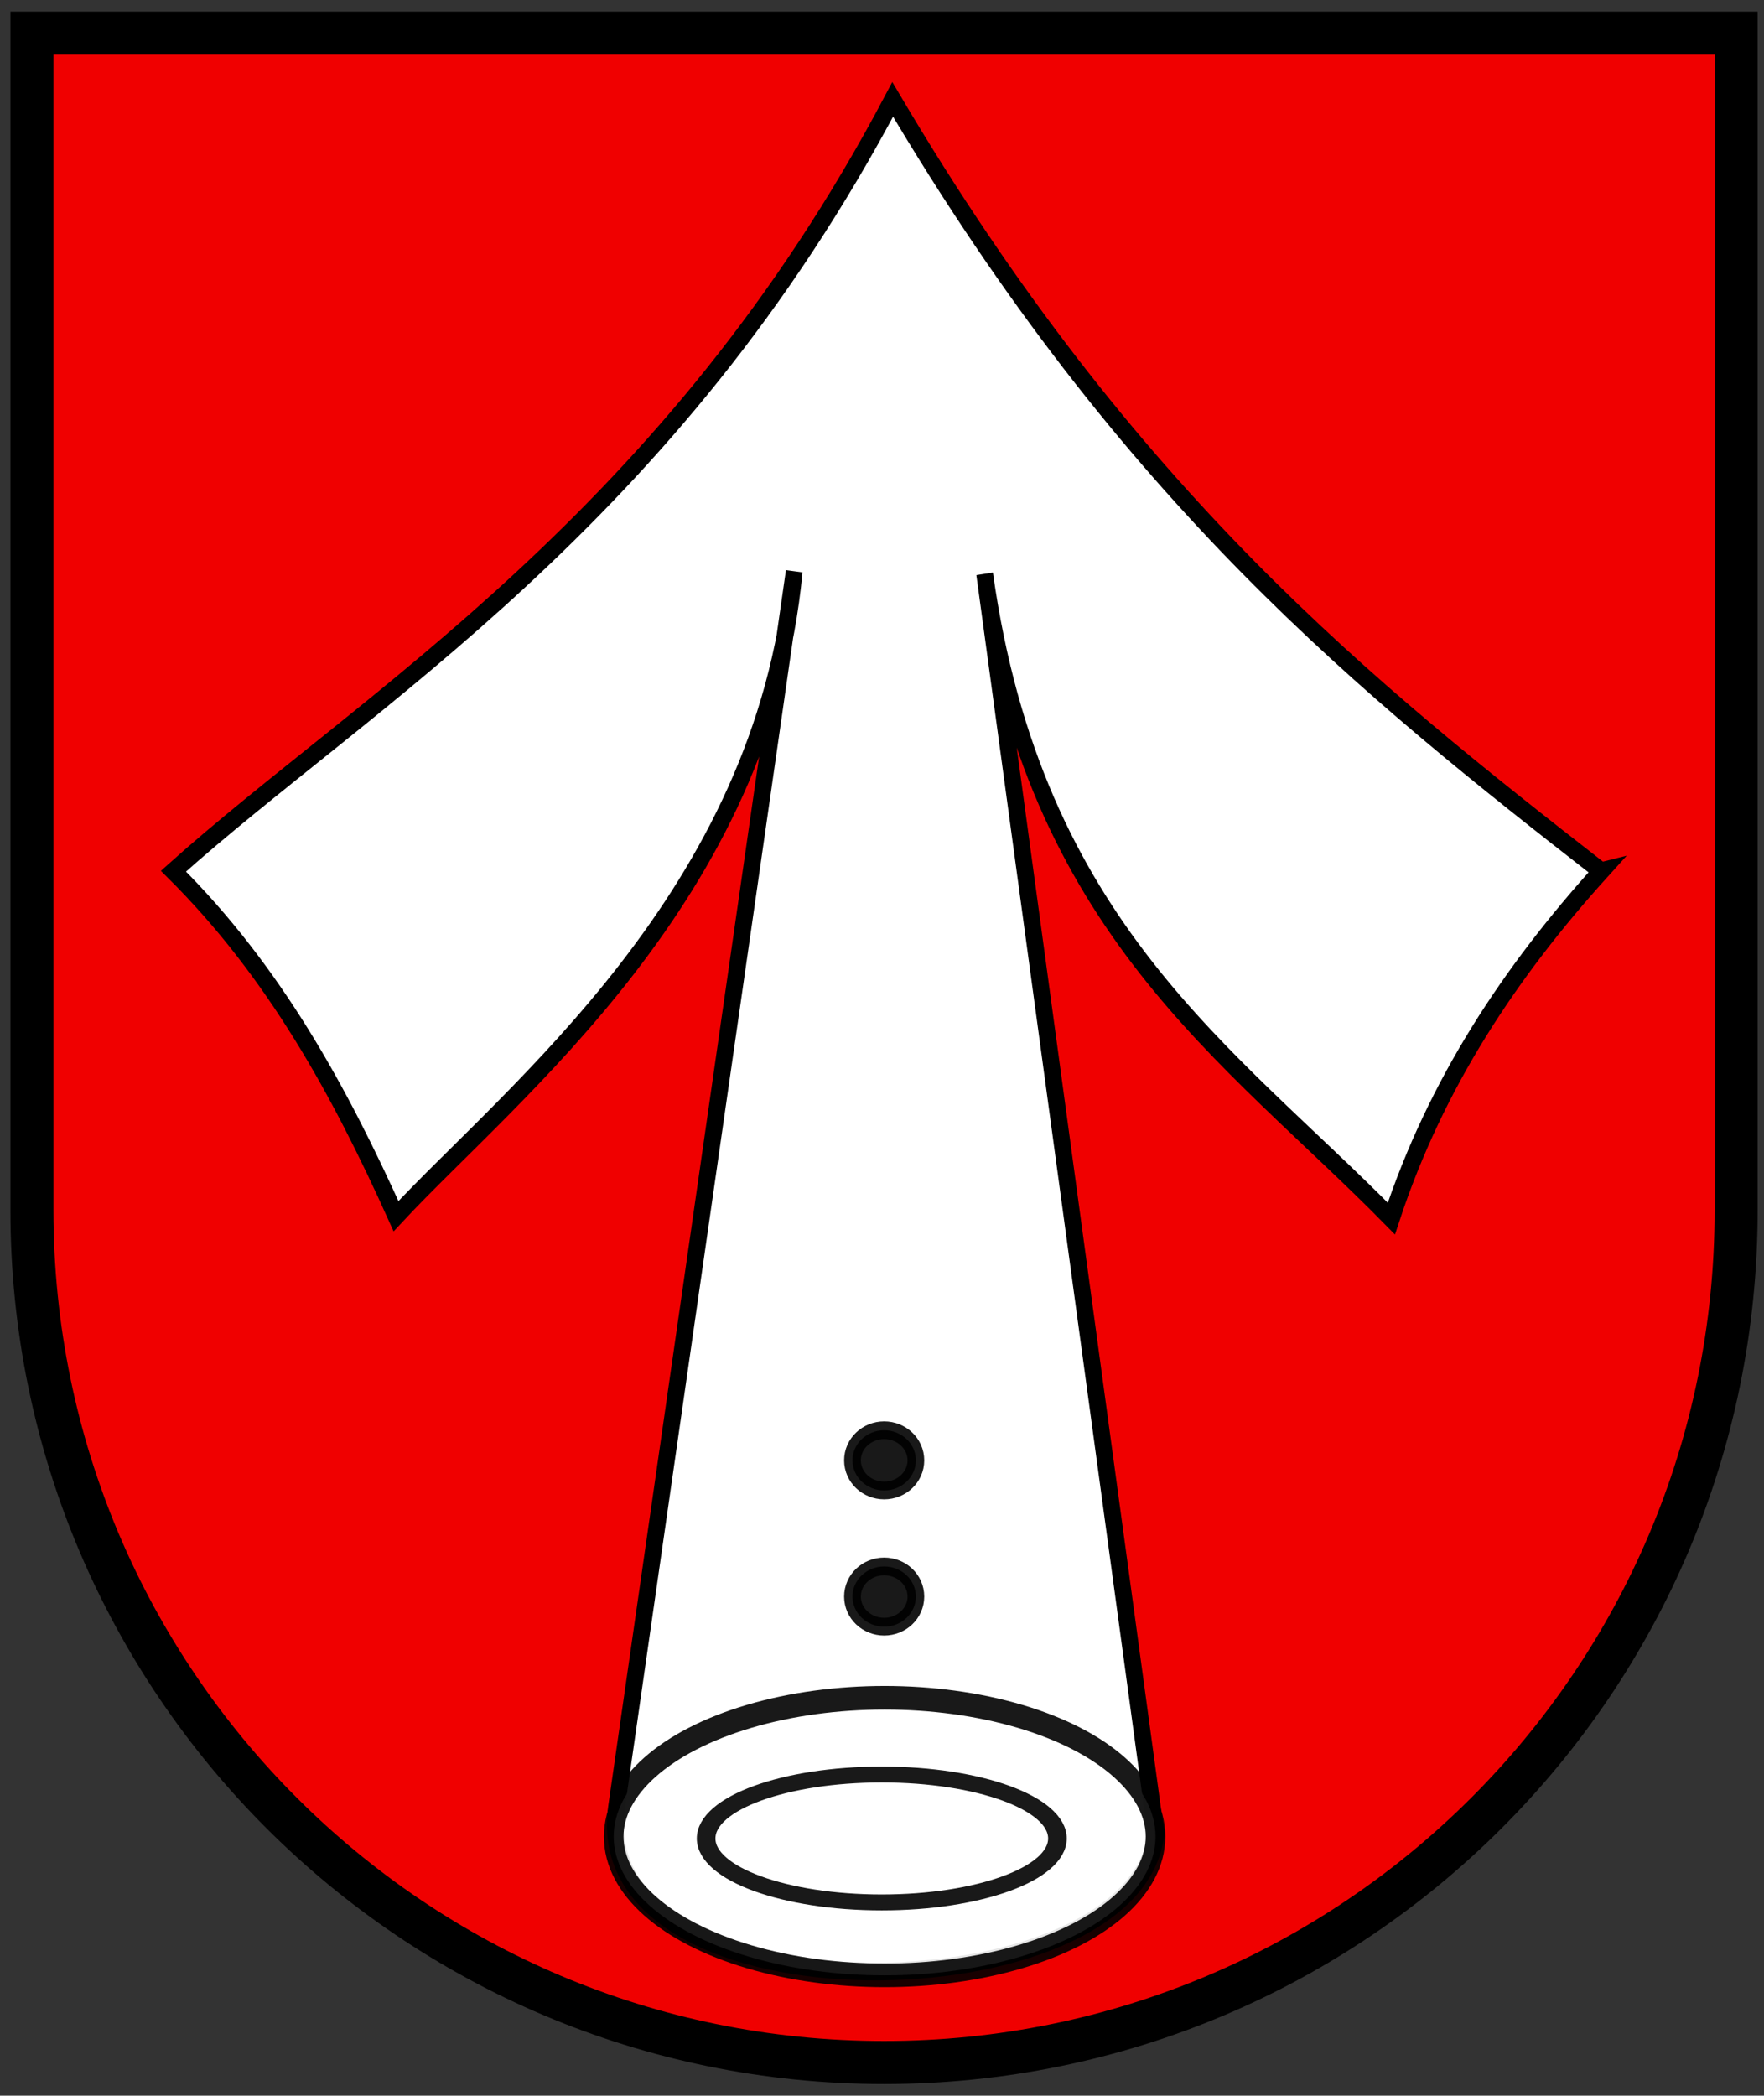
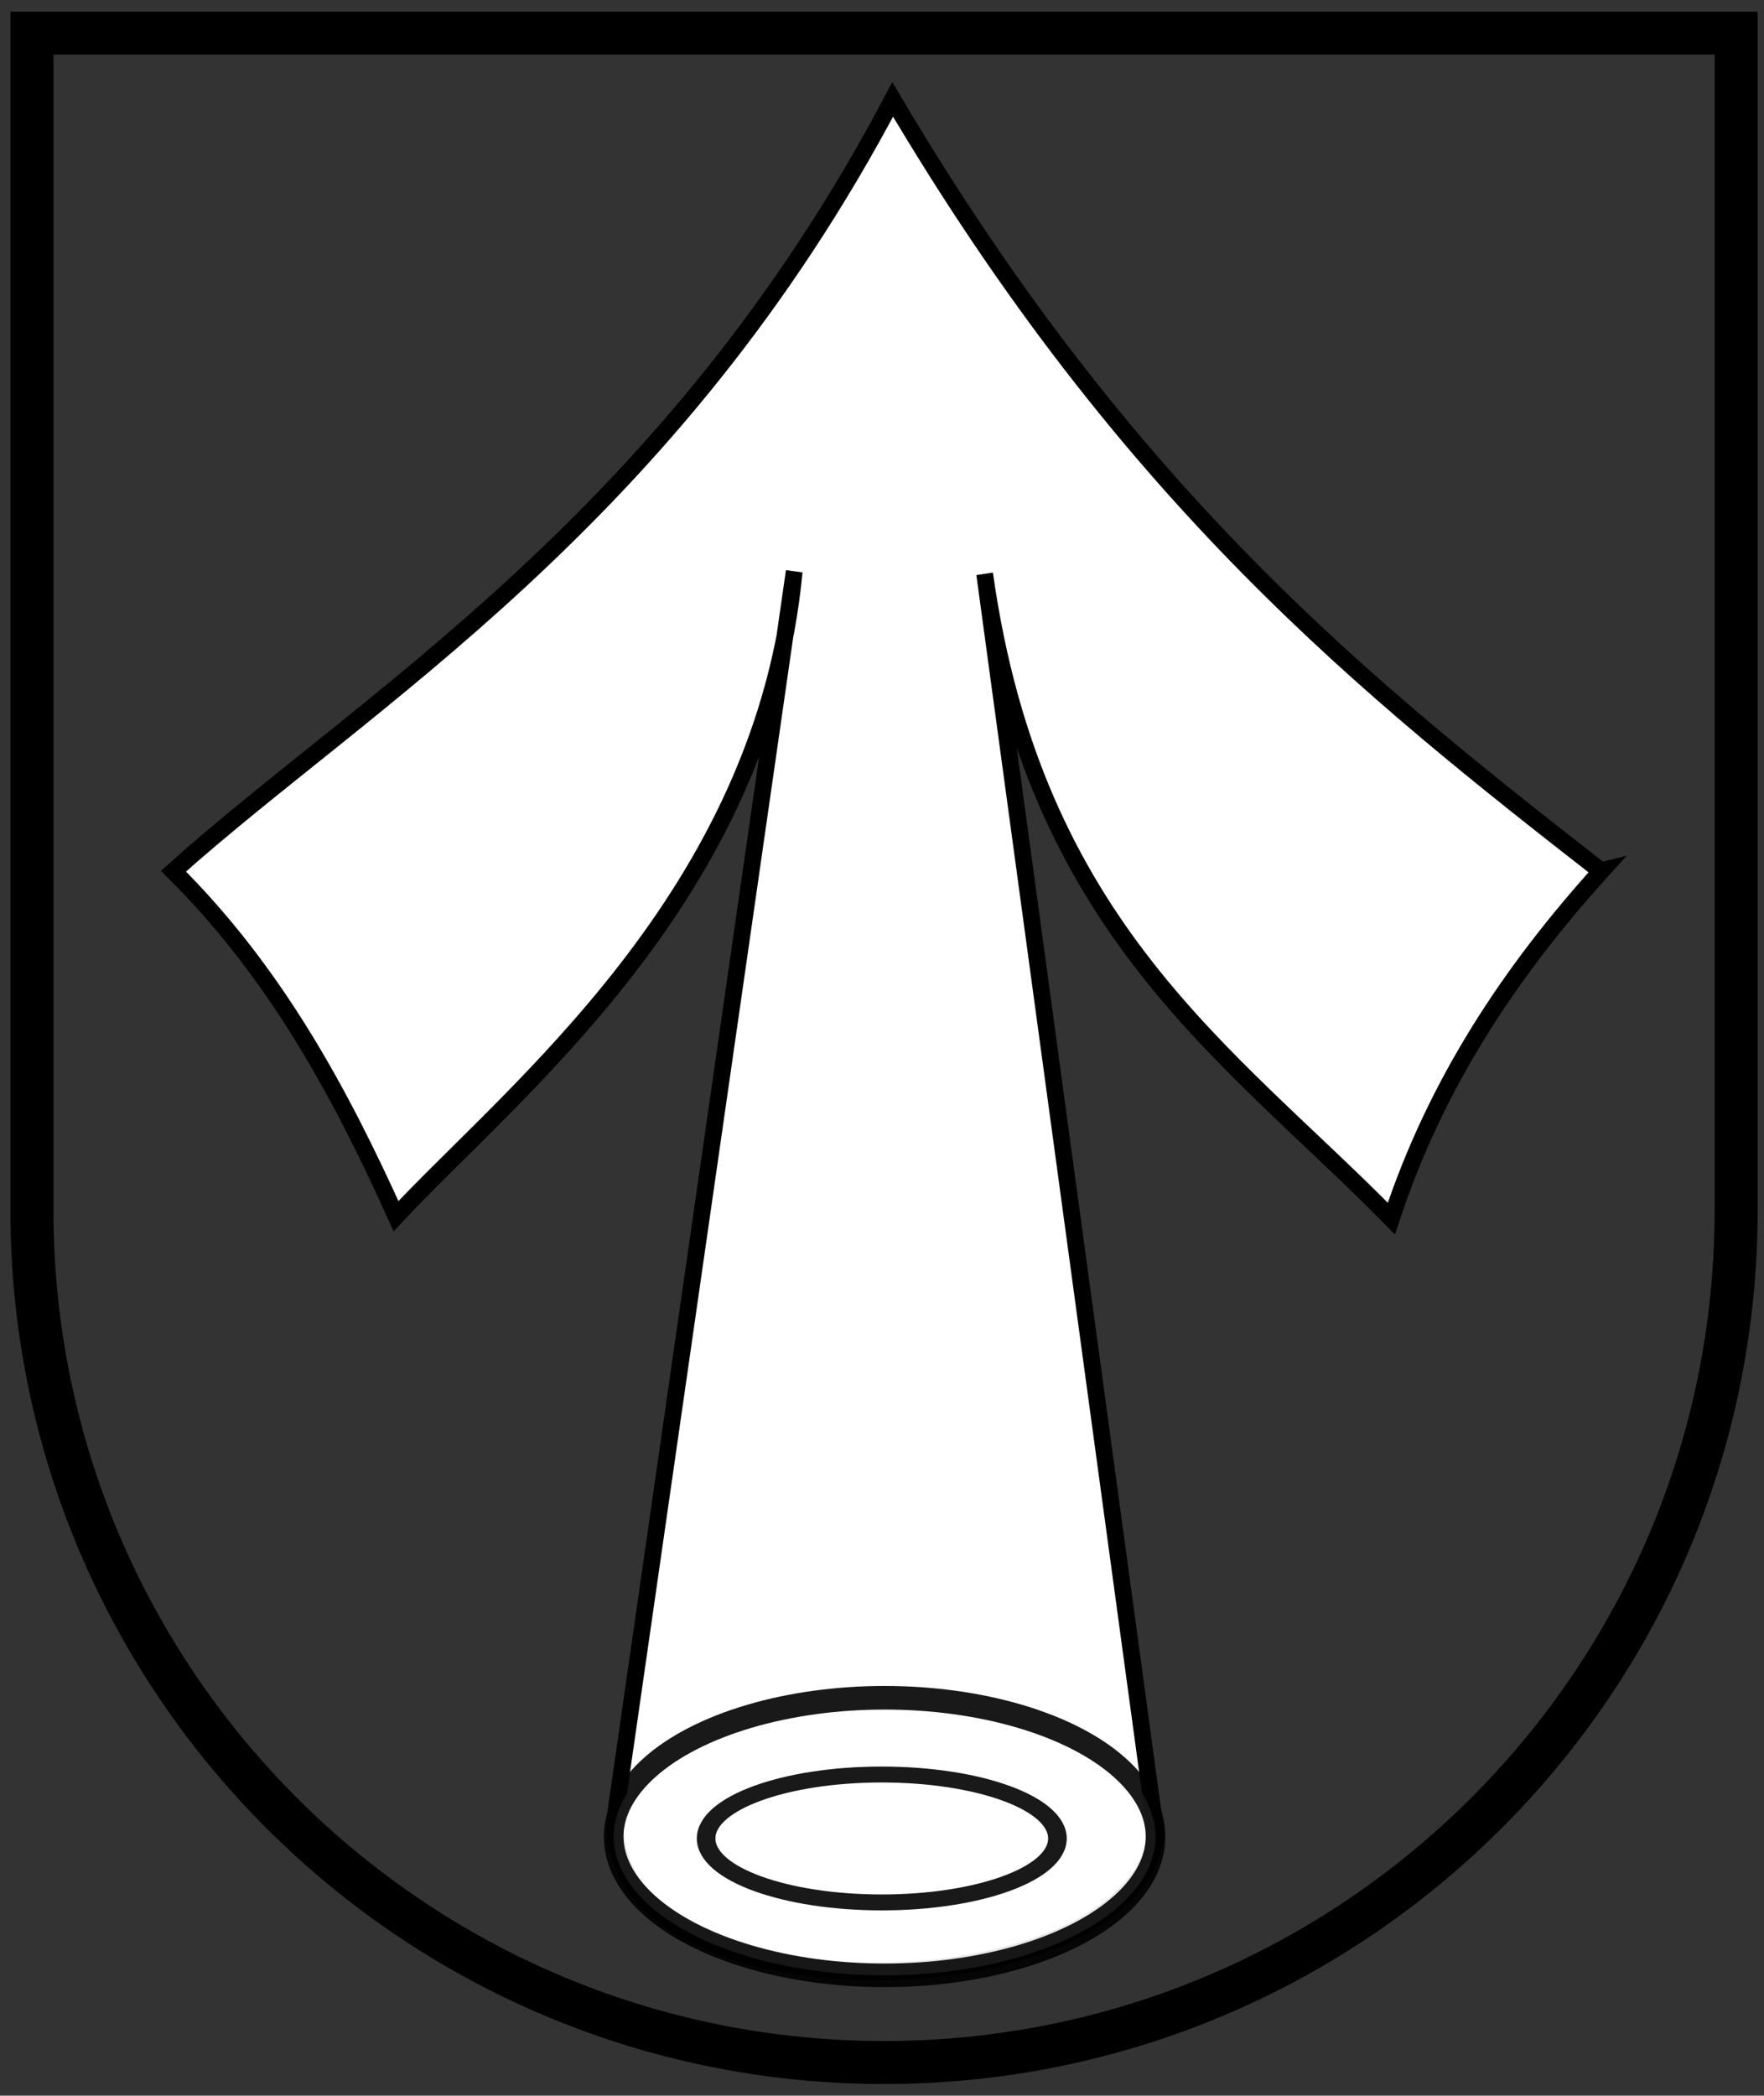
<svg xmlns="http://www.w3.org/2000/svg" width="410" height="487">
  <rect width="100%" height="100%" fill="#333333" stroke="none" />
-   <path d="M7.422 7.698v282.83c0 102.506 88.667 185.604 198.051 185.604 109.384 0 198.051-83.098 198.051-185.605V7.698z" fill="#f00000" stroke-width="1.568" />
  <g fill-rule="evenodd" stroke="#000" transform="matrix(.597 0 0 .633 27.13 -1.162)" stroke-width="1.627">
    <path d="M577.92 321.66c-35.086 36.615-64.274 77.653-81.668 127.54-63.167-60.633-139-106.49-158.35-236.69l66.702 462.52c-7.895 67.156-221.9 70.88-210.04-9.608l69.196-453.79c-11.946 119.11-109.61 190.73-155.02 236.69-21.858-45.734-47.214-89.718-86.657-126.66 74.39-62.94 193.33-128.44 280.02-283.34 91.938 146.82 185.54 216.95 275.81 283.34z" fill="#fff" stroke-width="6.508" />
    <g fill="#fff" stroke-linecap="round" stroke-linejoin="round">
      <ellipse transform="matrix(5.233 0 0 5.938 -3678.7 -2113.9)" cx="760.11" cy="469.85" rx="20.155" ry="8.581" opacity=".9" stroke-width="1.459" />
      <ellipse transform="matrix(3.393 0 0 2.736 -2281.2 -608.74)" cx="760.11" cy="469.85" rx="20.155" ry="8.581" opacity=".9" stroke-width="2.136" />
    </g>
-     <ellipse transform="translate(-3599.8 -1731.6) scale(5.154)" cx="756.42" cy="450.05" rx="2.395" ry="2.145" opacity=".9" stroke-linecap="round" stroke-linejoin="round" stroke-width="1.263" />
-     <ellipse transform="translate(-3599.8 -1781.6) scale(5.154)" cx="756.42" cy="450.05" rx="2.395" ry="2.145" opacity=".9" stroke-linecap="round" stroke-linejoin="round" stroke-width="1.263" />
  </g>
  <path d="M7.422 7.698v273.55c0 109.38 88.67 198.05 198.05 198.05s198.05-88.669 198.05-198.05V7.698z" fill="none" stroke="#000" stroke-width="10" />
</svg>